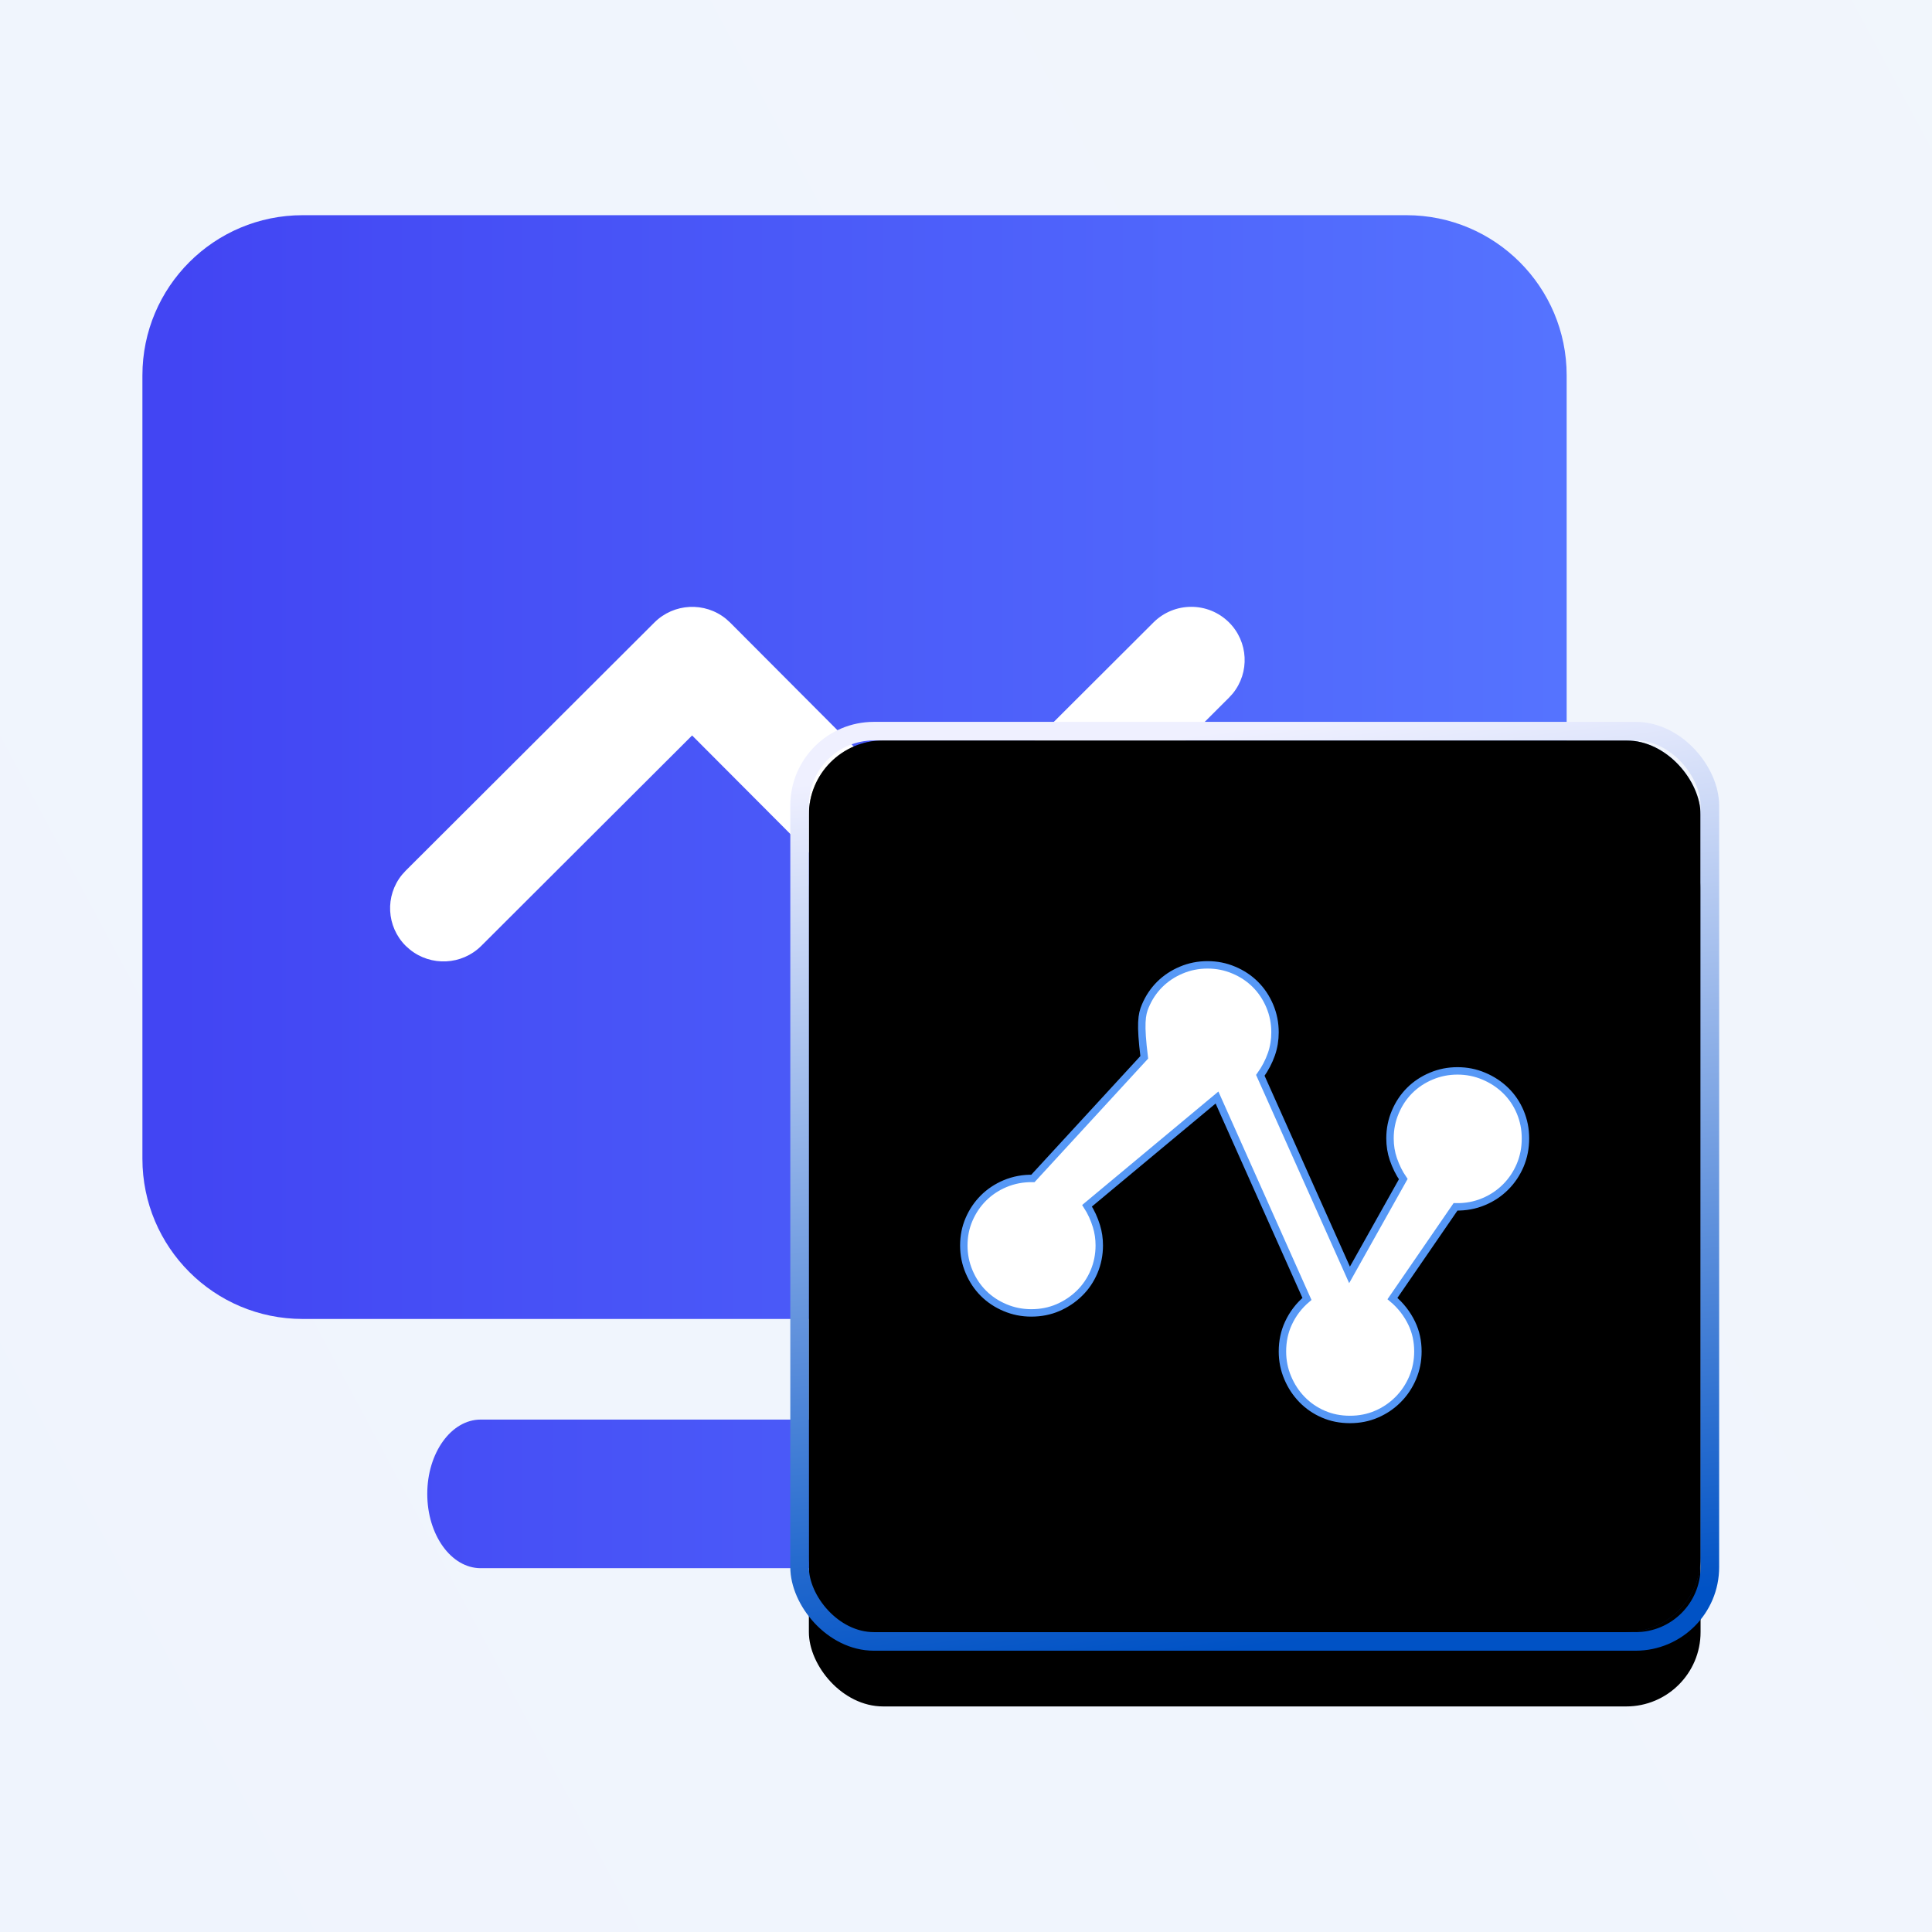
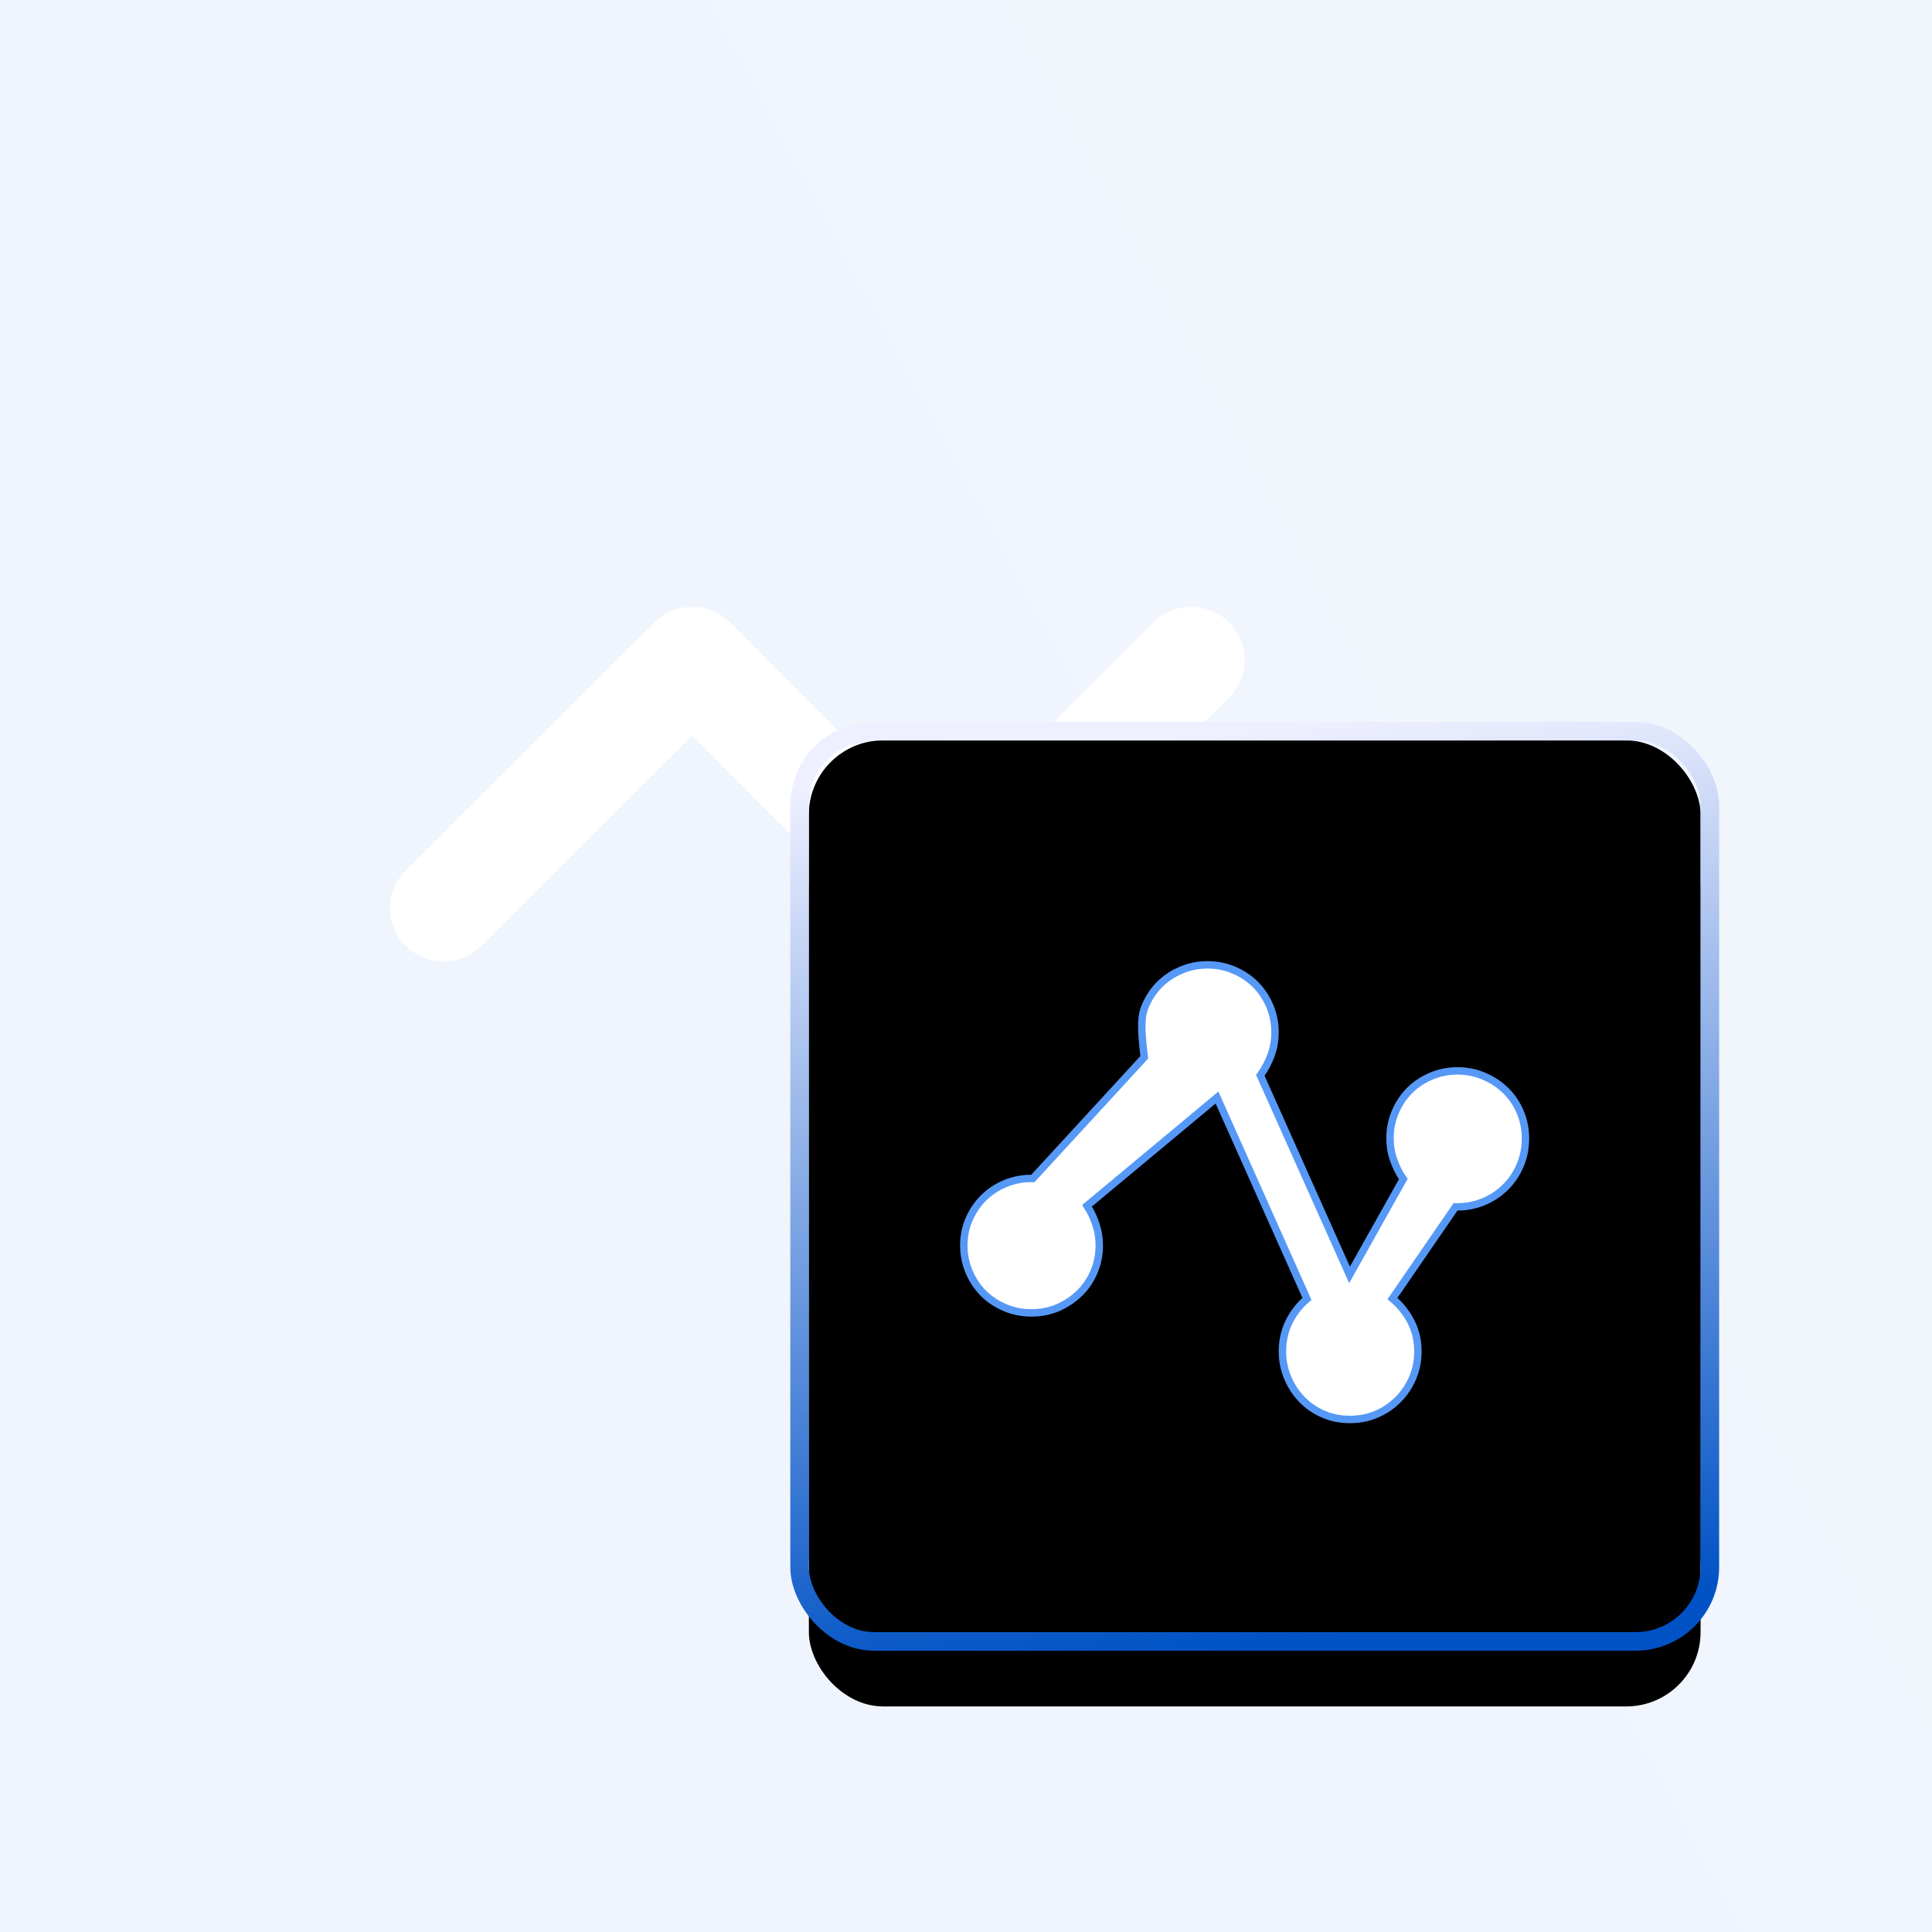
<svg xmlns="http://www.w3.org/2000/svg" xmlns:xlink="http://www.w3.org/1999/xlink" width="52px" height="52px" viewBox="0 0 52 52" version="1.1">
  <title>经营难</title>
  <defs>
    <linearGradient x1="99.108%" y1="31.333%" x2="0%" y2="66.699%" id="linearGradient-1">
      <stop stop-color="#DEE8F4" offset="0%" />
      <stop stop-color="#BDD3FF" offset="100%" />
    </linearGradient>
    <linearGradient x1="100%" y1="30.873%" x2="0%" y2="69.872%" id="linearGradient-2">
      <stop stop-color="#FFFFFF" offset="0%" />
      <stop stop-color="#FFFFFF" stop-opacity="0" offset="100%" />
    </linearGradient>
    <linearGradient x1="1.831%" y1="50%" x2="100%" y2="50%" id="linearGradient-3">
      <stop stop-color="#4245F3" offset="0%" />
      <stop stop-color="#5573FF" offset="100%" />
    </linearGradient>
    <linearGradient x1="100%" y1="50%" x2="6.5%" y2="74.031%" id="linearGradient-4">
      <stop stop-color="#0046D2" stop-opacity="0.5" offset="0%" />
      <stop stop-color="#000000" stop-opacity="0.5" offset="100%" />
    </linearGradient>
    <linearGradient x1="56.627%" y1="100%" x2="43.892%" y2="0%" id="linearGradient-5">
      <stop stop-color="#0052C5" offset="0%" />
      <stop stop-color="#EFF0FF" offset="100%" />
    </linearGradient>
    <rect id="path-6" x="0" y="0" width="24" height="24" rx="2" />
    <filter x="-56.2%" y="-47.9%" width="212.5%" height="212.5%" filterUnits="objectBoundingBox" id="filter-7">
      <feMorphology radius="0.5" operator="dilate" in="SourceAlpha" result="shadowSpreadOuter1" />
      <feOffset dx="0" dy="2" in="shadowSpreadOuter1" result="shadowOffsetOuter1" />
      <feGaussianBlur stdDeviation="4" in="shadowOffsetOuter1" result="shadowBlurOuter1" />
      <feComposite in="shadowBlurOuter1" in2="SourceAlpha" operator="out" result="shadowBlurOuter1" />
      <feColorMatrix values="0 0 0 0 0   0 0 0 0 0.172   0 0 0 0 1  0 0 0 0.1 0" type="matrix" in="shadowBlurOuter1" />
    </filter>
    <filter x="-38.5%" y="-30.2%" width="177.1%" height="177.1%" filterUnits="objectBoundingBox" id="filter-8">
      <feGaussianBlur stdDeviation="0.5" in="SourceAlpha" result="shadowBlurInner1" />
      <feOffset dx="-0.5" dy="-0.5" in="shadowBlurInner1" result="shadowOffsetInner1" />
      <feComposite in="shadowOffsetInner1" in2="SourceAlpha" operator="arithmetic" k2="-1" k3="1" result="shadowInnerInner1" />
      <feColorMatrix values="0 0 0 0 1   0 0 0 0 1   0 0 0 0 1  0 0 0 0.5 0" type="matrix" in="shadowInnerInner1" result="shadowMatrixInner1" />
      <feGaussianBlur stdDeviation="0.5" in="SourceAlpha" result="shadowBlurInner2" />
      <feOffset dx="0.5" dy="0.5" in="shadowBlurInner2" result="shadowOffsetInner2" />
      <feComposite in="shadowOffsetInner2" in2="SourceAlpha" operator="arithmetic" k2="-1" k3="1" result="shadowInnerInner2" />
      <feColorMatrix values="0 0 0 0 0   0 0 0 0 0.013   0 0 0 0 0.778  0 0 0 0.135 0" type="matrix" in="shadowInnerInner2" result="shadowMatrixInner2" />
      <feMerge>
        <feMergeNode in="shadowMatrixInner1" />
        <feMergeNode in="shadowMatrixInner2" />
      </feMerge>
    </filter>
-     <path d="M1.916,9.568 C1.654,9.568 1.404,9.518 1.169,9.418 C0.933,9.319 0.729,9.183 0.557,9.011 C0.385,8.839 0.249,8.635 0.15,8.399 C0.05,8.164 0,7.914 0,7.652 C0,7.389 0.05,7.142 0.15,6.911 C0.249,6.68 0.385,6.478 0.557,6.306 C0.729,6.134 0.933,5.998 1.169,5.898 C1.404,5.799 1.654,5.749 1.916,5.749 C1.971,5.749 2.021,5.751 2.066,5.756 C2.111,5.76 2.157,5.762 2.202,5.762 L4.852,2.555 C4.807,2.464 4.777,2.365 4.764,2.256 C4.75,2.147 4.743,2.034 4.743,1.916 C4.743,1.654 4.793,1.404 4.893,1.169 C4.993,0.933 5.128,0.729 5.301,0.557 C5.473,0.385 5.677,0.249 5.912,0.15 C6.148,0.05 6.397,0 6.66,0 C6.923,0 7.172,0.05 7.407,0.15 C7.643,0.249 7.847,0.385 8.019,0.557 C8.191,0.729 8.327,0.933 8.427,1.169 C8.526,1.404 8.576,1.654 8.576,1.916 C8.576,2.134 8.542,2.34 8.474,2.535 C8.406,2.729 8.313,2.913 8.196,3.085 L10.493,8.222 L11.811,5.871 C11.711,5.717 11.63,5.547 11.566,5.362 C11.503,5.176 11.471,4.979 11.471,4.77 C11.471,4.508 11.521,4.258 11.621,4.023 C11.72,3.787 11.856,3.583 12.028,3.411 C12.201,3.239 12.404,3.103 12.64,3.004 C12.876,2.904 13.125,2.854 13.387,2.854 C13.65,2.854 13.899,2.904 14.135,3.004 C14.371,3.103 14.577,3.239 14.753,3.411 C14.93,3.583 15.068,3.787 15.168,4.023 C15.268,4.258 15.317,4.508 15.317,4.77 C15.317,5.042 15.268,5.296 15.168,5.531 C15.068,5.767 14.93,5.973 14.753,6.15 C14.577,6.326 14.371,6.465 14.135,6.564 C13.899,6.664 13.65,6.714 13.387,6.714 L13.061,6.714 L11.77,9.065 C11.969,9.246 12.128,9.459 12.246,9.704 C12.364,9.948 12.422,10.216 12.422,10.506 C12.422,10.768 12.373,11.018 12.273,11.253 C12.173,11.489 12.035,11.695 11.858,11.872 C11.682,12.048 11.478,12.186 11.247,12.286 C11.016,12.386 10.764,12.436 10.493,12.436 C10.221,12.436 9.969,12.386 9.738,12.286 C9.507,12.186 9.306,12.048 9.133,11.872 C8.961,11.695 8.825,11.489 8.726,11.253 C8.626,11.018 8.576,10.768 8.576,10.506 C8.576,10.216 8.633,9.948 8.746,9.704 C8.859,9.459 9.016,9.246 9.215,9.065 L6.877,3.833 C6.787,3.851 6.714,3.86 6.66,3.86 C6.515,3.86 6.377,3.842 6.245,3.805 C6.114,3.769 5.989,3.724 5.872,3.67 L3.547,6.605 C3.638,6.759 3.71,6.925 3.765,7.101 C3.819,7.278 3.846,7.461 3.846,7.652 C3.846,7.914 3.796,8.164 3.697,8.399 C3.597,8.635 3.459,8.839 3.282,9.011 C3.106,9.183 2.902,9.319 2.671,9.418 C2.44,9.518 2.188,9.568 1.916,9.568 L1.916,9.568 Z" id="path-9" />
    <filter x="-45.7%" y="-40.2%" width="191.4%" height="212.6%" filterUnits="objectBoundingBox" id="filter-10">
      <feOffset dx="0" dy="2" in="SourceAlpha" result="shadowOffsetOuter1" />
      <feGaussianBlur stdDeviation="2" in="shadowOffsetOuter1" result="shadowBlurOuter1" />
      <feComposite in="shadowBlurOuter1" in2="SourceAlpha" operator="out" result="shadowBlurOuter1" />
      <feColorMatrix values="0 0 0 0 0.059   0 0 0 0 0.475   0 0 0 0 1  0 0 0 0.6 0" type="matrix" in="shadowBlurOuter1" />
    </filter>
  </defs>
  <g id="解决方案" stroke="none" stroke-width="1" fill="none" fill-rule="evenodd">
    <g id="智慧零售解决方案" transform="translate(-731, -1121)">
      <rect fill="#FFFFFF" x="0" y="0" width="1920" height="3888" />
      <g id="编组-3" transform="translate(0, 625)">
        <rect id="蒙版" fill="#FFFFFF" x="0" y="0" width="1920" height="766" />
        <g id="编组" transform="translate(573, 454)" fill="url(#linearGradient-1)" fill-opacity="0.3" stroke="url(#linearGradient-2)">
          <rect id="矩形备份-3" x="0.5" y="0.5" width="367" height="231" rx="4" />
        </g>
      </g>
      <g id="编组-12" transform="translate(730, 1121)">
        <g id="经营_面" transform="translate(0, 1)">
-           <rect id="矩形" fill="#000000" fill-rule="nonzero" opacity="0" x="0" y="0" width="46" height="46" />
-           <path d="M34.062,37.208 C34.856,37.208 35.5,38.104 35.5,39.208 C35.5,40.313 34.856,41.208 34.062,41.208 L13.938,41.208 C13.144,41.208 12.5,40.313 12.5,39.208 C12.5,38.104 13.144,37.208 13.938,37.208 L34.062,37.208 Z M38.854,4.792 C41.236,4.792 43.167,6.722 43.167,9.104 L43.167,30.188 C43.167,32.569 41.236,34.5 38.854,34.5 L9.146,34.5 C6.764,34.5 4.833,32.569 4.833,30.188 L4.833,9.104 C4.833,6.722 6.764,4.792 9.146,4.792 L38.854,4.792 Z" id="形状" fill="url(#linearGradient-3)" />
          <path d="M34.078,15.751 C33.515,15.192 32.606,15.194 32.045,15.754 L26.332,21.454 L20.652,15.757 L20.543,15.658 C19.97,15.191 19.137,15.233 18.614,15.754 L11.92,22.434 L11.821,22.543 C11.356,23.112 11.4,23.942 11.922,24.46 L12.032,24.557 C12.597,25.015 13.429,24.981 13.955,24.457 L19.628,18.795 L25.309,24.493 L25.417,24.592 C25.982,25.055 26.819,25.023 27.347,24.496 L34.08,17.776 L34.179,17.667 C34.643,17.098 34.6,16.269 34.078,15.751 L34.078,15.751 Z" id="路径" fill="#FFFFFF" />
        </g>
        <g id="编组-34" transform="translate(22.771, 19.929)">
          <g id="矩形">
            <use fill="black" fill-opacity="1" filter="url(#filter-7)" xlink:href="#path-6" />
            <use fill="url(#linearGradient-4)" fill-rule="evenodd" style="mix-blend-mode: lighten;" xlink:href="#path-6" />
            <use fill="black" fill-opacity="1" filter="url(#filter-8)" xlink:href="#path-6" />
            <rect stroke="url(#linearGradient-5)" stroke-width="0.5" x="-0.25" y="-0.25" width="24.5" height="24.5" rx="2" />
          </g>
          <g id="数据统计" transform="translate(4.07, 5.94)">
            <rect id="矩形" fill="#000000" fill-rule="nonzero" opacity="0" x="1.159" y="0.131" width="17" height="17" />
            <g id="形状">
              <use fill="black" fill-opacity="1" filter="url(#filter-10)" xlink:href="#path-9" />
              <path stroke="#5698F6" stroke-width="0.2" d="M6.66,0.1 C6.909,0.1 7.145,0.147 7.368,0.242 C7.592,0.336 7.785,0.465 7.948,0.628 C8.111,0.791 8.24,0.984 8.335,1.208 C8.429,1.431 8.476,1.667 8.476,1.916 C8.476,2.122 8.444,2.317 8.38,2.502 C8.309,2.705 8.209,2.896 8.081,3.074 L8.081,3.074 L10.482,8.445 L11.928,5.867 C11.817,5.706 11.729,5.527 11.661,5.329 C11.601,5.154 11.571,4.967 11.571,4.77 C11.571,4.521 11.618,4.285 11.713,4.062 C11.807,3.839 11.936,3.645 12.099,3.482 C12.262,3.319 12.456,3.19 12.679,3.096 C12.902,3.001 13.138,2.954 13.387,2.954 C13.637,2.954 13.873,3.001 14.096,3.096 C14.32,3.19 14.516,3.319 14.684,3.483 C14.851,3.646 14.982,3.839 15.076,4.062 C15.17,4.285 15.217,4.521 15.217,4.77 C15.217,5.028 15.17,5.269 15.076,5.492 C14.981,5.716 14.85,5.912 14.683,6.079 C14.515,6.247 14.32,6.378 14.096,6.472 C13.857,6.573 13.604,6.62 13.335,6.613 L13.335,6.613 L11.637,9.082 C11.858,9.266 12.031,9.488 12.156,9.747 C12.267,9.979 12.322,10.231 12.322,10.506 C12.322,10.755 12.275,10.991 12.181,11.214 C12.086,11.438 11.955,11.633 11.788,11.801 C11.62,11.969 11.427,12.1 11.207,12.194 C10.988,12.289 10.75,12.336 10.493,12.336 C10.235,12.336 9.997,12.289 9.778,12.194 C9.559,12.1 9.368,11.969 9.205,11.802 C9.041,11.634 8.912,11.438 8.818,11.214 C8.723,10.991 8.676,10.755 8.676,10.506 C8.676,10.231 8.729,9.978 8.837,9.746 C8.954,9.492 9.121,9.274 9.336,9.092 L9.336,9.092 L6.915,3.671 L3.417,6.584 C3.525,6.751 3.609,6.934 3.669,7.131 C3.721,7.298 3.746,7.471 3.746,7.652 C3.746,7.901 3.699,8.137 3.605,8.36 C3.51,8.583 3.38,8.776 3.212,8.939 C3.045,9.103 2.851,9.232 2.631,9.327 C2.412,9.421 2.174,9.468 1.916,9.468 C1.667,9.468 1.431,9.421 1.208,9.326 C0.985,9.232 0.791,9.103 0.628,8.94 C0.465,8.777 0.336,8.583 0.242,8.36 C0.147,8.137 0.1,7.901 0.1,7.652 C0.1,7.403 0.147,7.169 0.241,6.951 C0.336,6.731 0.465,6.54 0.628,6.377 C0.791,6.214 0.985,6.085 1.208,5.99 C1.444,5.891 1.695,5.844 1.96,5.849 L1.96,5.849 L4.957,2.589 C4.845,1.685 4.887,1.439 4.985,1.208 C5.079,0.984 5.208,0.791 5.371,0.628 C5.535,0.465 5.728,0.336 5.951,0.242 C6.175,0.147 6.411,0.1 6.66,0.1 Z" stroke-linejoin="square" fill="#FFFFFF" fill-rule="evenodd" />
            </g>
          </g>
        </g>
      </g>
    </g>
  </g>
</svg>